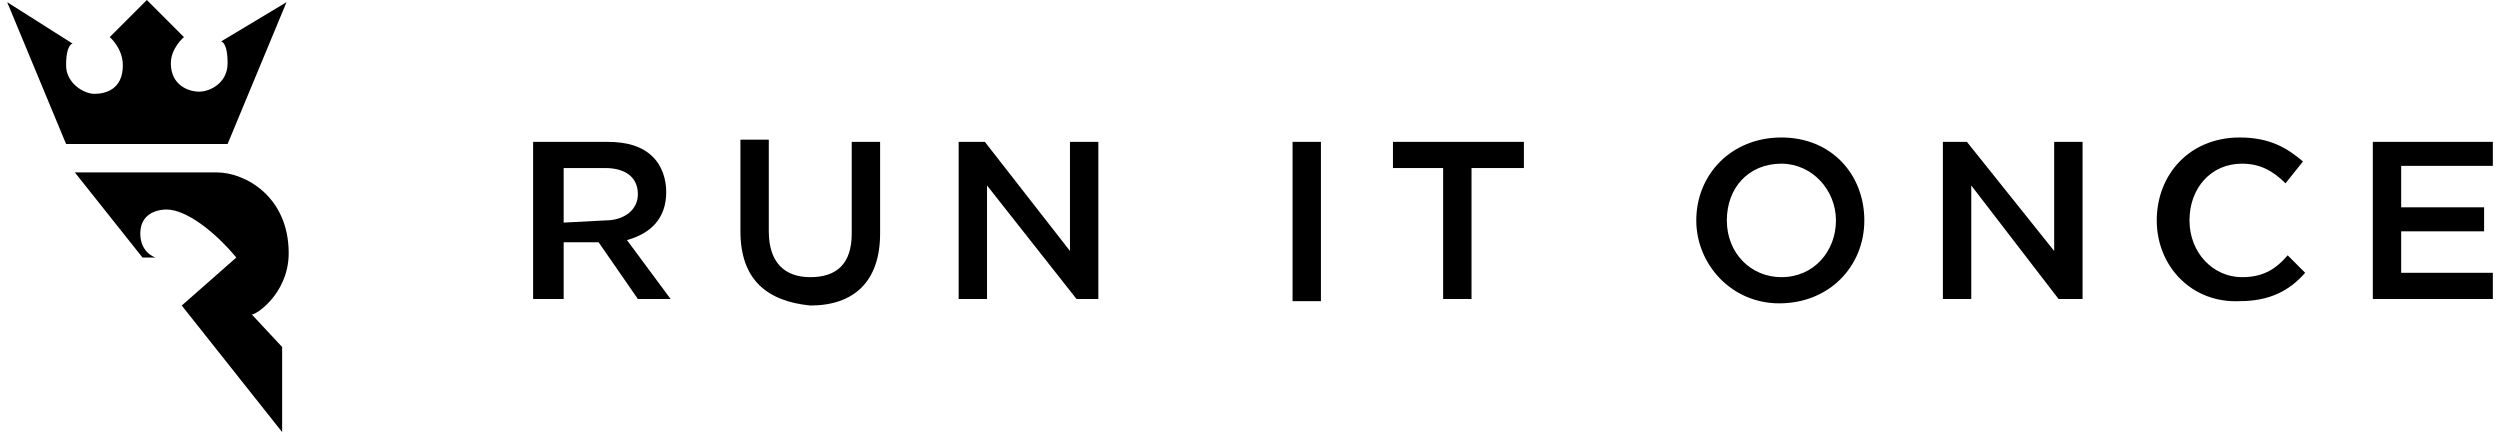
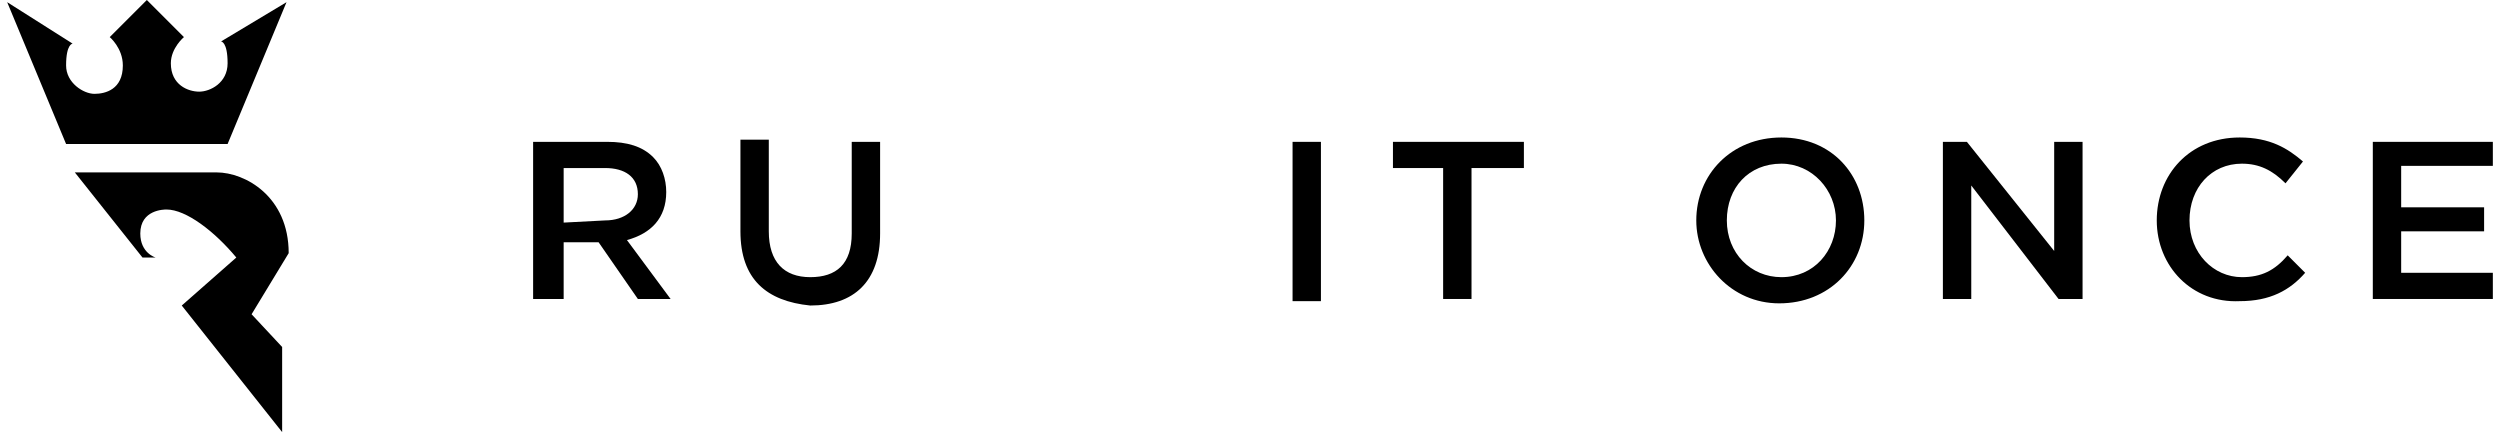
<svg xmlns="http://www.w3.org/2000/svg" width="162.0" height="28.0" viewBox="0.0 0.0 162.0 28.0" fill="none">
  <path fill-rule="evenodd" clip-rule="evenodd" d="M43.172 12.444C43.172 11.596 42.889 10.748 42.323 10.182C41.616 9.475 40.626 9.192 39.354 9.192H34.546V19.374H36.525V15.697H38.788L41.334 19.374H43.455L40.626 15.556C42.182 15.131 43.172 14.141 43.172 12.444ZM36.525 14.424V10.889H39.212C40.485 10.889 41.334 11.454 41.334 12.586C41.334 13.576 40.485 14.283 39.212 14.283L36.525 14.424Z" fill="black" />
  <path fill-rule="evenodd" clip-rule="evenodd" d="M55.192 15.131C55.192 17.111 54.202 17.96 52.505 17.96C50.808 17.96 49.818 16.97 49.818 14.99V9.051H47.98V14.99C47.98 18.101 49.677 19.515 52.505 19.798C55.334 19.798 57.031 18.242 57.031 15.131V9.192H55.192V15.131Z" fill="black" />
-   <path fill-rule="evenodd" clip-rule="evenodd" d="M69.334 16.263L63.818 9.192H62.121V19.374H63.96V12.02L69.758 19.374H71.172V9.192H69.334V16.263Z" fill="black" />
  <path d="M85.596 9.192H83.758V19.515H85.596V9.192Z" fill="black" />
  <path fill-rule="evenodd" clip-rule="evenodd" d="M90.263 10.889H93.515V19.374H95.354V10.889H98.748V9.192H90.263V10.889Z" fill="black" />
  <path fill-rule="evenodd" clip-rule="evenodd" d="M115.435 8.909C112.182 8.909 109.919 11.313 109.919 14.283C109.919 17.111 112.182 19.657 115.293 19.657C118.546 19.657 120.808 17.253 120.808 14.283C120.808 11.313 118.687 8.909 115.435 8.909ZM115.434 17.96C113.455 17.96 111.899 16.404 111.899 14.283C111.899 12.162 113.313 10.606 115.434 10.606C117.414 10.606 118.97 12.303 118.97 14.283C118.97 16.263 117.556 17.96 115.434 17.96Z" fill="black" />
  <path fill-rule="evenodd" clip-rule="evenodd" d="M133.111 16.263L127.455 9.192H125.899V19.374H127.738V12.02L133.394 19.374H134.95V9.192H133.111V16.263Z" fill="black" />
  <path fill-rule="evenodd" clip-rule="evenodd" d="M145.273 17.96C143.435 17.96 141.879 16.404 141.879 14.283C141.879 12.162 143.293 10.606 145.273 10.606C146.404 10.606 147.253 11.03 148.101 11.879L149.232 10.465C148.243 9.616 147.111 8.909 145.131 8.909C141.879 8.909 139.758 11.313 139.758 14.283C139.758 17.253 142.02 19.657 145.131 19.515C147.111 19.515 148.384 18.808 149.374 17.677L148.243 16.545C147.394 17.535 146.546 17.96 145.273 17.96Z" fill="black" />
  <path fill-rule="evenodd" clip-rule="evenodd" d="M161.536 10.748V9.192H153.758V19.374H161.536V17.677H155.596V14.99H160.97V13.434H155.596V10.748H161.536Z" fill="black" />
  <path fill-rule="evenodd" clip-rule="evenodd" d="M14.748 9.333L18.566 0.141L14.323 2.687C14.323 2.687 14.748 2.687 14.748 4.101C14.748 5.374 13.616 5.939 12.909 5.939C12.202 5.939 11.071 5.515 11.071 4.101C11.071 3.111 11.919 2.404 11.919 2.404L9.515 0L7.111 2.404C7.111 2.404 7.96 3.111 7.96 4.242C7.96 5.798 6.828 6.081 6.121 6.081C5.414 6.081 4.283 5.374 4.283 4.242C4.283 2.828 4.707 2.828 4.707 2.828L0.465 0.141L4.283 9.333H14.748Z" fill="black" />
-   <path fill-rule="evenodd" clip-rule="evenodd" d="M18.707 16.404C18.707 12.727 15.879 11.172 14.041 11.172H4.849L9.233 16.687H10.081C10.081 16.687 9.091 16.404 9.091 15.131C9.091 13.576 10.647 13.576 10.788 13.576C12.061 13.576 13.899 14.99 15.313 16.687L11.778 19.798L18.283 28V22.485L16.303 20.364C16.445 20.505 18.707 19.091 18.707 16.404Z" fill="black" />
+   <path fill-rule="evenodd" clip-rule="evenodd" d="M18.707 16.404C18.707 12.727 15.879 11.172 14.041 11.172H4.849L9.233 16.687H10.081C10.081 16.687 9.091 16.404 9.091 15.131C9.091 13.576 10.647 13.576 10.788 13.576C12.061 13.576 13.899 14.99 15.313 16.687L11.778 19.798L18.283 28V22.485L16.303 20.364Z" fill="black" />
</svg>